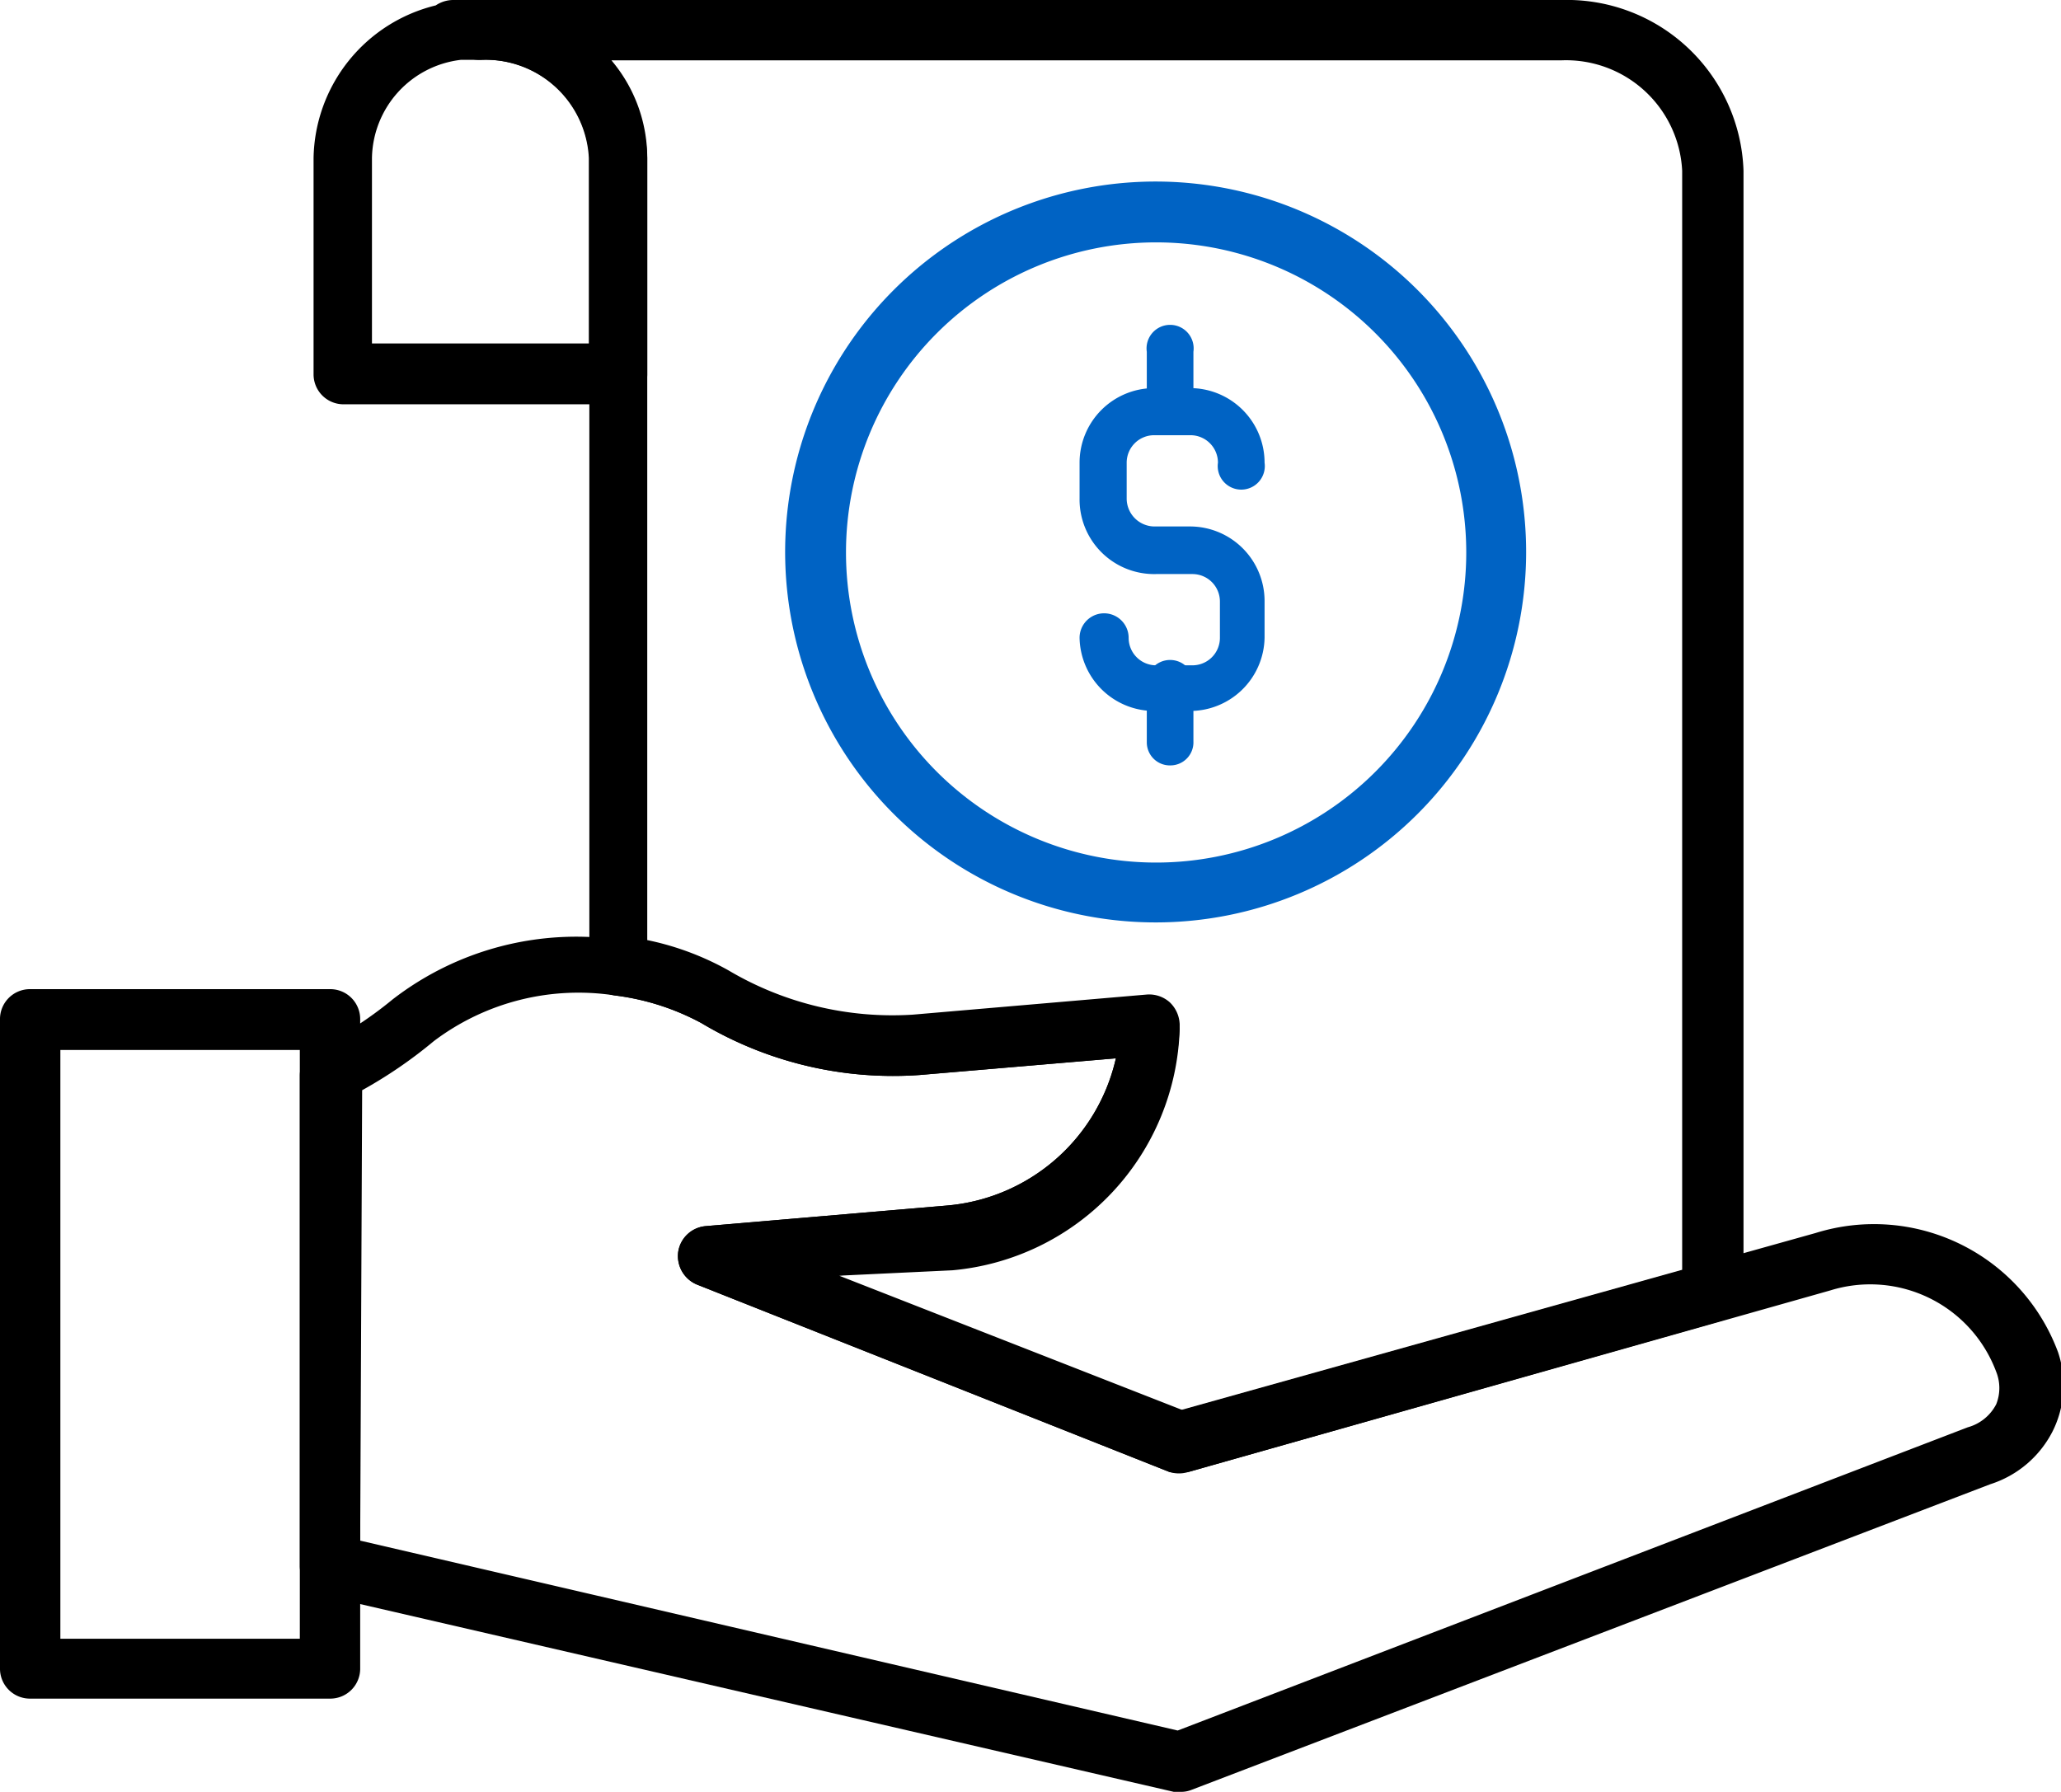
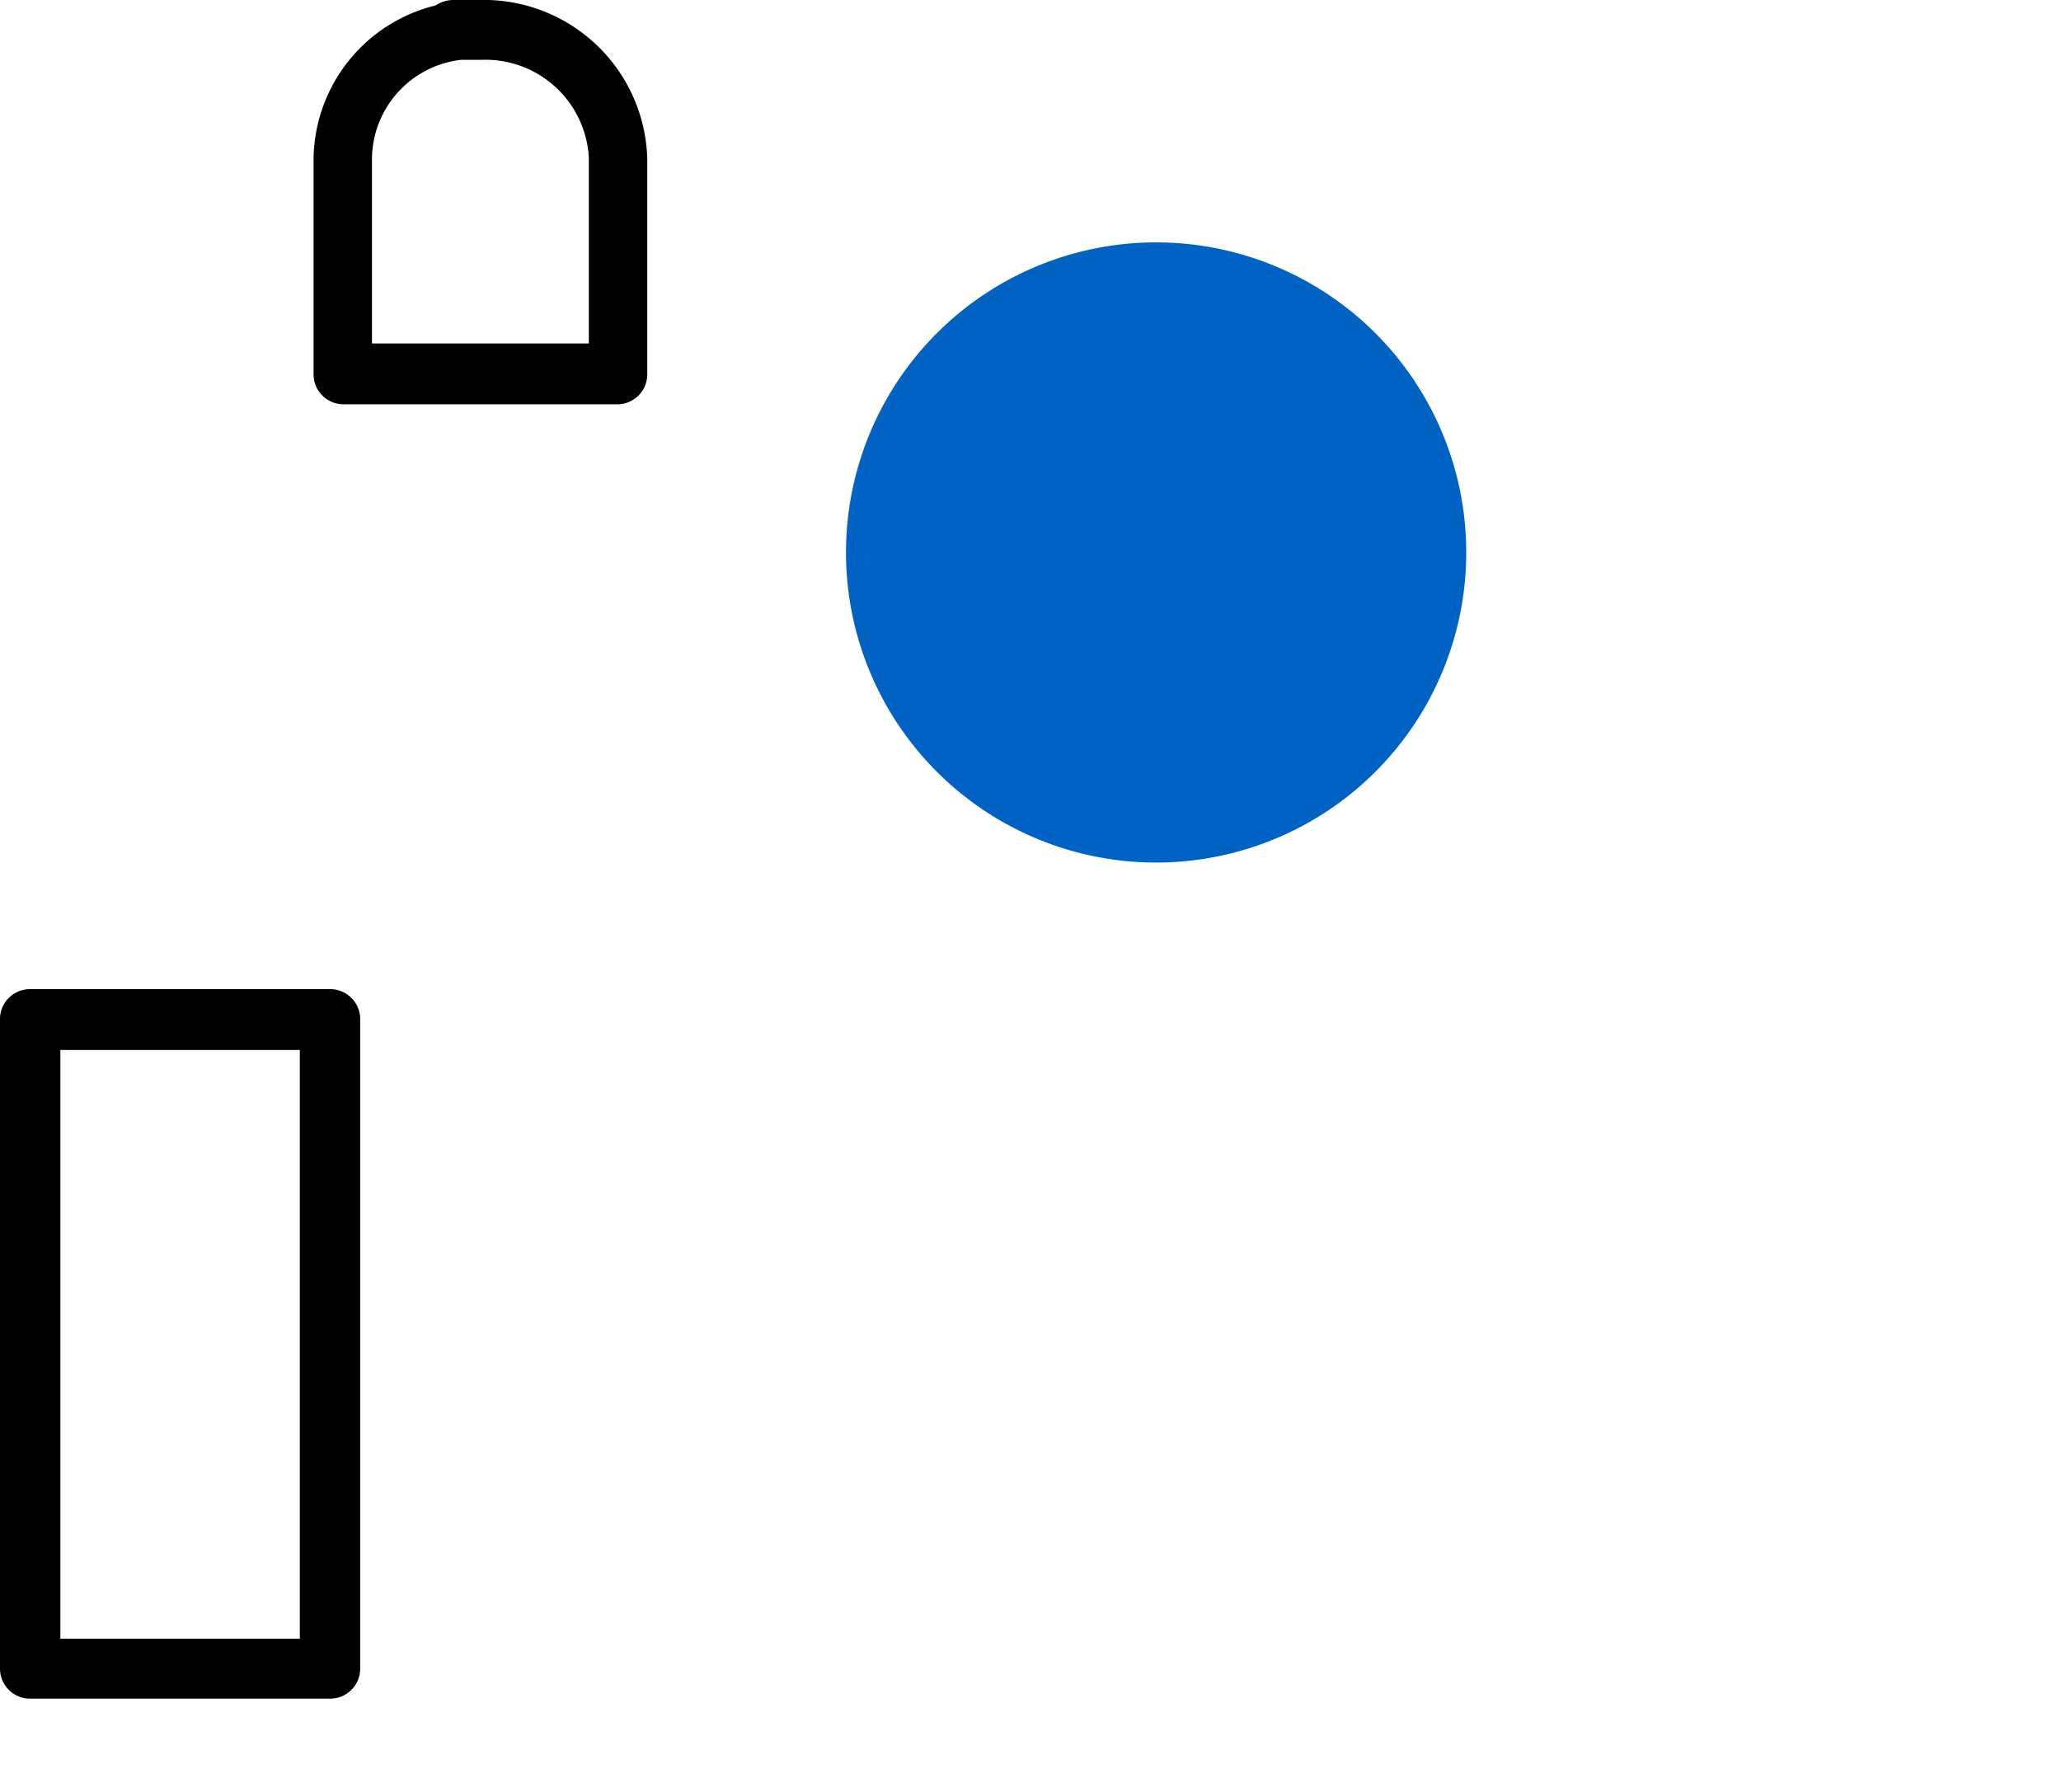
<svg xmlns="http://www.w3.org/2000/svg" viewBox="0 0 42 36.52">
  <g id="ae074f61-91c9-4b5c-80bb-cd8b0e40a0ab" data-name="Layer 2">
    <g id="ea8460a2-8b9b-4a7d-8295-3c421b43f9a4" data-name="Layer 1">
      <g id="a03e7c4f-cda5-4703-aa00-0a479b8bca5b" data-name="billing-transparency-icon">
        <path d="M6.73,34.62H.61A.61.61,0,0,1,0,34V20.78a.61.61,0,0,1,.61-.62H6.73a.61.61,0,0,1,.61.62V34A.61.61,0,0,1,6.73,34.62ZM1.23,33.4H6.11v-12H1.23Z" />
        <polygon points="12.58 3.22 12.58 3.22 12.58 3.22 12.58 3.22" fill="#3d3d3d" />
-         <path d="M24.06,30a.59.59,0,0,1-.23,0L14.2,26.18a.63.63,0,0,1-.38-.66.62.62,0,0,1,.56-.53l4.92-.42a3.87,3.87,0,0,0,3.44-3l-4,.34a7.62,7.62,0,0,1-4.45-1.06,5,5,0,0,0-1.75-.56.6.6,0,0,1-.53-.6V3.22a2.11,2.11,0,0,0-2.2-2A.61.61,0,0,1,9.16.61.61.61,0,0,1,9.77,0H31.84a3.6,3.6,0,0,1,3.69,3.48V26.33a.6.6,0,0,1-.45.59L24.22,30Zm-7-4,7,2.74,10.22-2.86V3.48a2.37,2.37,0,0,0-2.47-2.25H12.46a3.08,3.08,0,0,1,.73,2V19.16a5.77,5.77,0,0,1,1.66.62,6.55,6.55,0,0,0,3.75.9h0l4.77-.41a.63.63,0,0,1,.47.16.65.65,0,0,1,.2.45,5.09,5.09,0,0,1-4.63,4.92Z" />
-         <path d="M24.06,36.52h-.14l-17.33-4a.62.62,0,0,1-.48-.6v-10a.62.62,0,0,1,.34-.55,7.93,7.93,0,0,0,1.55-1,6.12,6.12,0,0,1,4.66-1.21,6,6,0,0,1,2.19.71,6.55,6.55,0,0,0,3.75.9l4.77-.41a.63.63,0,0,1,.47.16.65.65,0,0,1,.2.45,5.09,5.09,0,0,1-4.63,4.92L17.1,26l7,2.74L37,25.13a4,4,0,0,1,4.94,2.43h0a2.1,2.1,0,0,1-.11,1.61,2.16,2.16,0,0,1-1.27,1.08L24.28,36.48A.57.57,0,0,1,24.06,36.52ZM7.34,31.4,24,35.27,40.1,29.09a.93.93,0,0,0,.58-.47.89.89,0,0,0,0-.66A2.74,2.74,0,0,0,37.3,26.3L24.22,30a.65.65,0,0,1-.39,0L14.2,26.18a.63.63,0,0,1-.38-.66.62.62,0,0,1,.56-.53l4.92-.42a3.87,3.87,0,0,0,3.44-3l-4,.34a7.62,7.62,0,0,1-4.45-1.06,5,5,0,0,0-1.75-.56,4.89,4.89,0,0,0-3.7.93,9.36,9.36,0,0,1-1.46,1Z" />
        <path d="M12.58,8.24H7a.61.61,0,0,1-.61-.61V3.22A3.26,3.26,0,0,1,8.88.11.64.64,0,0,1,9.24,0h.53a3.33,3.33,0,0,1,3.42,3.22V7.63A.61.61,0,0,1,12.58,8.24ZM7.58,7H12V3.22a2.11,2.11,0,0,0-2.2-2H9.51l-.12,0a2.05,2.05,0,0,0-1.81,2Z" />
        <path d="M24.22,14.49h-.74A1.52,1.52,0,0,1,22,13a.48.48,0,0,1,1,0,.56.56,0,0,0,.56.56h.74a.56.56,0,0,0,.56-.56v-.74a.56.56,0,0,0-.56-.56h-.74A1.52,1.52,0,0,1,22,10.16V9.43a1.52,1.52,0,0,1,1.52-1.52h.74a1.52,1.52,0,0,1,1.51,1.52v0a.48.48,0,1,1-.95,0v0a.56.56,0,0,0-.56-.56h-.74a.56.56,0,0,0-.56.56v.73a.57.57,0,0,0,.56.57h.74a1.52,1.52,0,0,1,1.51,1.51V13A1.52,1.52,0,0,1,24.22,14.49Z" fill="#0063c4" />
        <path d="M23.85,8.75a.47.47,0,0,1-.48-.47V7.17a.48.48,0,1,1,.95,0V8.28A.47.47,0,0,1,23.85,8.75Z" fill="#0063c4" />
-         <path d="M23.85,15.6a.47.47,0,0,1-.48-.47V14a.48.48,0,1,1,.95,0v1.11A.47.47,0,0,1,23.85,15.6Z" fill="#0063c4" />
-         <path d="M23.56,18.8a7.55,7.55,0,1,1,7.54-7.54A7.55,7.55,0,0,1,23.56,18.8Zm0-13.86a6.32,6.32,0,1,0,6.32,6.32A6.32,6.32,0,0,0,23.56,4.94Z" fill="#0063c4" />
+         <path d="M23.56,18.8A7.55,7.55,0,0,1,23.56,18.8Zm0-13.86a6.32,6.32,0,1,0,6.32,6.32A6.32,6.32,0,0,0,23.56,4.94Z" fill="#0063c4" />
      </g>
    </g>
  </g>
</svg>